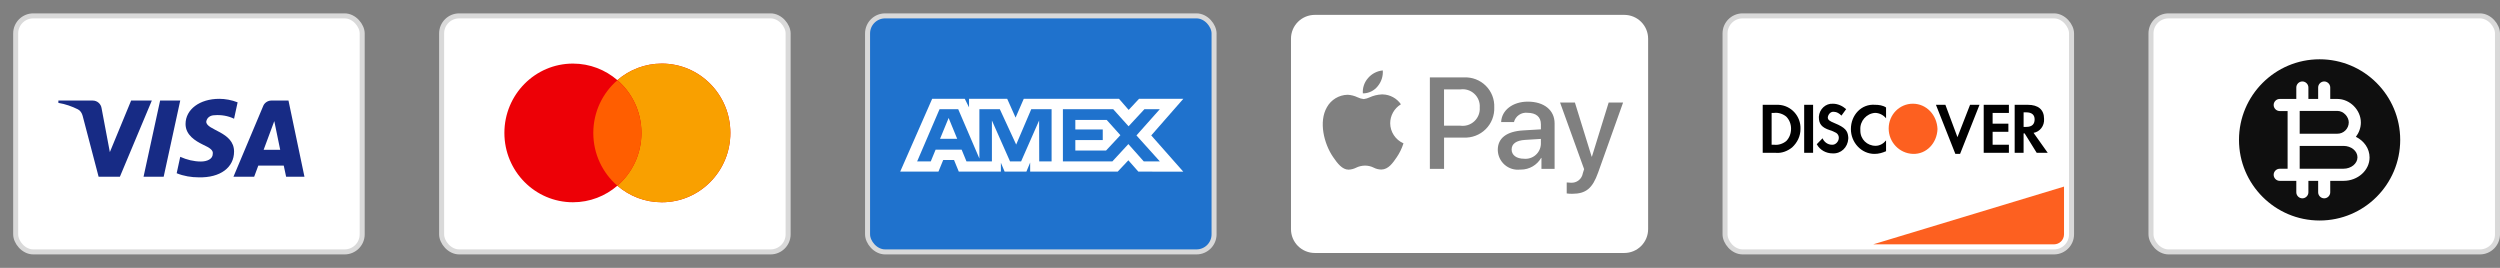
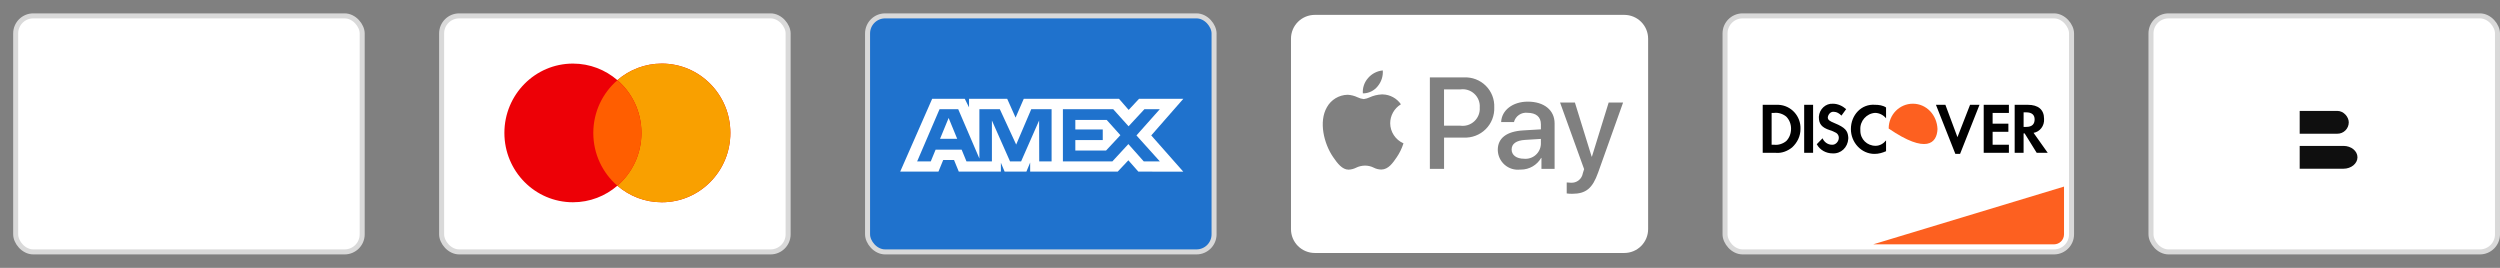
<svg xmlns="http://www.w3.org/2000/svg" width="168" height="18" viewBox="0 0 168 18" fill="none">
  <rect x="0" y="0" width="168" height="18" fill="#808080" stroke="none" />
  <rect x="1.054" y="1.067" width="23.285" height="15.861" rx="1.181" fill="white" stroke="#D9D9D9" stroke-width="0.337" />
-   <path fill-rule="evenodd" clip-rule="evenodd" d="M8.057 11.875H6.626L5.553 7.781C5.502 7.593 5.394 7.426 5.235 7.348C4.838 7.15 4.4 6.993 3.923 6.914V6.757H6.228C6.546 6.757 6.785 6.993 6.825 7.268L7.382 10.222L8.812 6.757H10.203L8.057 11.875ZM10.999 11.875H9.647L10.76 6.757H12.112L10.999 11.875ZM13.86 8.177C13.9 7.901 14.139 7.743 14.417 7.743C14.855 7.704 15.331 7.783 15.729 7.979L15.968 6.877C15.57 6.72 15.132 6.641 14.735 6.641C13.424 6.641 12.469 7.35 12.469 8.334C12.469 9.082 13.145 9.475 13.623 9.712C14.139 9.948 14.338 10.106 14.298 10.342C14.298 10.696 13.9 10.854 13.503 10.854C13.026 10.854 12.549 10.735 12.112 10.538L11.873 11.641C12.35 11.837 12.867 11.917 13.344 11.917C14.815 11.956 15.729 11.247 15.729 10.184C15.729 8.845 13.86 8.767 13.86 8.177ZM20.459 11.875L19.386 6.757H18.233C17.995 6.757 17.756 6.914 17.676 7.15L15.689 11.875H17.081L17.358 11.127H19.068L19.227 11.875H20.459ZM18.432 8.138L18.829 10.067H17.716L18.432 8.138Z" fill="#172B85" />
  <rect x="29.677" y="1.067" width="23.285" height="15.861" rx="1.181" fill="white" stroke="#D9D9D9" stroke-width="0.337" />
  <path fill-rule="evenodd" clip-rule="evenodd" d="M41.488 12.479C40.684 13.173 39.641 13.592 38.501 13.592C35.957 13.592 33.895 11.506 33.895 8.933C33.895 6.359 35.957 4.273 38.501 4.273C39.641 4.273 40.684 4.692 41.488 5.386C42.292 4.692 43.336 4.273 44.476 4.273C47.019 4.273 49.081 6.359 49.081 8.933C49.081 11.506 47.019 13.592 44.476 13.592C43.336 13.592 42.292 13.173 41.488 12.479Z" fill="#ED0006" />
  <path fill-rule="evenodd" clip-rule="evenodd" d="M41.488 12.479C42.478 11.624 43.106 10.352 43.106 8.933C43.106 7.513 42.478 6.241 41.488 5.386C42.292 4.692 43.336 4.273 44.476 4.273C47.019 4.273 49.081 6.359 49.081 8.933C49.081 11.506 47.019 13.592 44.476 13.592C43.336 13.592 42.292 13.173 41.488 12.479Z" fill="#F9A000" />
  <path fill-rule="evenodd" clip-rule="evenodd" d="M41.488 12.483C42.478 11.628 43.106 10.357 43.106 8.937C43.106 7.517 42.478 6.245 41.488 5.391C40.498 6.245 39.87 7.517 39.87 8.937C39.87 10.357 40.498 11.628 41.488 12.483Z" fill="#FF5E00" />
  <rect x="58.3" y="1.067" width="23.285" height="15.861" rx="1.181" fill="#1F72CD" stroke="#D9D9D9" stroke-width="0.337" />
  <path fill-rule="evenodd" clip-rule="evenodd" d="M62.641 6.641L60.494 11.532H63.064L63.383 10.752H64.111L64.43 11.532H67.259V10.937L67.511 11.532H68.974L69.227 10.924V11.532H75.111L75.826 10.772L76.496 11.532L79.518 11.538L77.364 9.1L79.518 6.641H76.543L75.846 7.386L75.198 6.641H68.796L68.247 7.903L67.684 6.641H65.119V7.216L64.834 6.641H62.641ZM71.427 7.337H74.806L75.84 8.486L76.906 7.337H77.94L76.37 9.101L77.94 10.844H76.859L75.826 9.682L74.754 10.844H71.427V7.337ZM72.262 8.7V8.06V8.059H74.37L75.29 9.084L74.329 10.114H72.262V9.414H74.105V8.7H72.262ZM63.138 7.337H64.391L65.815 10.653V7.337H67.188L68.287 9.715L69.301 7.337H70.667V10.846H69.836L69.829 8.096L68.618 10.846H67.874L66.656 8.096V10.846H64.947L64.623 10.059H62.872L62.548 10.846H61.632L63.138 7.337ZM63.171 9.329L63.748 7.927L64.324 9.329H63.171Z" fill="white" />
  <g clip-path="url(#clip0_7063_36290)">
    <path d="M109.154 17H88.354C87.93 17 87.523 16.831 87.222 16.531C86.922 16.231 86.754 15.824 86.754 15.4V2.6C86.754 2.176 86.922 1.769 87.222 1.469C87.523 1.169 87.93 1 88.354 1H109.154C109.578 1 109.985 1.169 110.285 1.469C110.585 1.769 110.754 2.176 110.754 2.6V15.4C110.754 15.824 110.585 16.231 110.285 16.531C109.985 16.831 109.578 17 109.154 17ZM105.283 12.26V13C105.389 13.015 105.511 13.023 105.635 13.023H105.645C106.575 13.023 107.015 12.662 107.395 11.592L109.071 6.892H108.102L106.978 10.523H106.958L105.834 6.892H104.837L106.453 11.367L106.367 11.639C106.337 11.828 106.238 11.998 106.088 12.117C105.939 12.235 105.751 12.293 105.561 12.279H105.563C105.47 12.275 105.376 12.269 105.283 12.26H105.283ZM90.563 6.369H90.545C90.265 6.377 89.991 6.457 89.75 6.602C89.51 6.747 89.311 6.952 89.173 7.197L89.169 7.205C88.607 8.173 88.965 9.654 89.587 10.556C89.879 10.983 90.199 11.4 90.621 11.4H90.644C90.821 11.389 90.984 11.343 91.131 11.269L91.124 11.272C91.302 11.183 91.511 11.13 91.733 11.128C91.947 11.129 92.149 11.181 92.327 11.272L92.32 11.269C92.463 11.343 92.632 11.389 92.811 11.393H92.831C93.301 11.384 93.595 10.953 93.856 10.573C94.042 10.303 94.196 9.993 94.304 9.662L94.311 9.637V9.63L94.299 9.625C94.039 9.508 93.818 9.319 93.662 9.08C93.506 8.841 93.422 8.563 93.421 8.277V8.277C93.423 8.025 93.488 7.778 93.611 7.558C93.734 7.338 93.91 7.152 94.124 7.019L94.13 7.015L94.142 7.007C94.005 6.809 93.823 6.645 93.611 6.53C93.399 6.415 93.163 6.351 92.922 6.345H92.849C92.563 6.358 92.283 6.428 92.023 6.549L92.037 6.543C91.915 6.602 91.783 6.64 91.649 6.657L91.643 6.658C91.498 6.642 91.356 6.601 91.225 6.537L91.233 6.541C91.024 6.441 90.799 6.382 90.568 6.368H90.563V6.369ZM102.638 7.58C103.225 7.58 103.549 7.855 103.549 8.353V8.692L102.358 8.763C101.241 8.83 100.651 9.283 100.651 10.071C100.653 10.261 100.695 10.448 100.774 10.621C100.854 10.793 100.969 10.947 101.111 11.072C101.254 11.197 101.422 11.29 101.603 11.346C101.784 11.402 101.976 11.418 102.164 11.395L102.157 11.396L102.201 11.397C102.78 11.397 103.287 11.085 103.561 10.619L103.565 10.611H103.585V11.346H104.469V8.289C104.469 7.402 103.761 6.83 102.667 6.83C101.657 6.83 100.907 7.409 100.877 8.205H101.737C101.787 8.009 101.906 7.838 102.073 7.723C102.239 7.608 102.441 7.557 102.643 7.579L102.639 7.579L102.638 7.58ZM96.087 5.203V11.347H97.041V9.245H98.359C98.631 9.26 98.902 9.217 99.156 9.12C99.411 9.024 99.642 8.875 99.835 8.684C100.029 8.493 100.18 8.263 100.28 8.01C100.379 7.757 100.425 7.486 100.414 7.215V7.219C100.426 6.95 100.381 6.682 100.284 6.431C100.186 6.18 100.037 5.953 99.846 5.763C99.655 5.573 99.427 5.425 99.176 5.329C98.924 5.232 98.656 5.189 98.387 5.203H98.392H96.087ZM92.923 4.733C92.541 4.77 92.189 4.951 91.938 5.24L91.937 5.242C91.811 5.382 91.716 5.545 91.655 5.723C91.594 5.9 91.569 6.088 91.583 6.275V6.271C91.605 6.271 91.629 6.274 91.656 6.274C91.834 6.264 92.007 6.217 92.165 6.136C92.324 6.055 92.463 5.941 92.575 5.803L92.577 5.8C92.828 5.502 92.953 5.117 92.923 4.728V4.733L92.923 4.733ZM102.413 10.667C101.908 10.667 101.581 10.424 101.581 10.048C101.581 9.66 101.894 9.437 102.487 9.401L103.547 9.335V9.682C103.541 9.823 103.507 9.961 103.445 10.088C103.384 10.215 103.297 10.328 103.191 10.42C103.084 10.513 102.96 10.582 102.825 10.624C102.691 10.667 102.549 10.681 102.409 10.667L102.413 10.667ZM98.135 8.447H97.039V6.007H98.139C98.308 5.983 98.481 5.998 98.643 6.05C98.806 6.102 98.956 6.19 99.08 6.307C99.205 6.424 99.302 6.568 99.364 6.727C99.426 6.886 99.452 7.057 99.439 7.228V7.224C99.451 7.395 99.425 7.567 99.362 7.727C99.299 7.887 99.201 8.031 99.076 8.148C98.95 8.265 98.799 8.353 98.635 8.405C98.472 8.456 98.298 8.47 98.128 8.446L98.135 8.447Z" fill="white" />
  </g>
  <rect x="115.923" y="1.067" width="23.285" height="15.861" rx="1.181" fill="white" stroke="#D9D9D9" stroke-width="0.337" />
  <path d="M125.878 16.42L138.702 12.539V15.745C138.702 16.118 138.4 16.42 138.027 16.42H125.878Z" fill="#FD6020" />
  <path fill-rule="evenodd" clip-rule="evenodd" d="M136.268 7.043C136.973 7.043 137.361 7.369 137.361 7.985C137.397 8.457 137.079 8.856 136.656 8.928L137.608 10.27H136.867L136.056 8.964H135.985V10.27H135.386V7.043H136.268ZM135.986 8.528H136.162C136.55 8.528 136.727 8.346 136.727 8.02C136.727 7.73 136.55 7.549 136.162 7.549H135.986V8.528ZM133.305 10.27H134.998V9.726H133.904V8.856H134.963V8.312H133.904V7.587H134.998V7.043H133.305V10.27ZM131.541 9.218L130.73 7.043H130.095L131.4 10.342H131.717L133.023 7.043H132.388L131.541 9.218ZM124.38 8.674C124.38 9.58 125.085 10.342 125.967 10.342C126.249 10.342 126.496 10.269 126.743 10.161V9.435C126.567 9.653 126.32 9.798 126.038 9.798C125.473 9.798 125.015 9.363 125.015 8.783V8.71C124.979 8.13 125.438 7.622 126.002 7.586C126.285 7.586 126.567 7.731 126.743 7.949V7.223C126.532 7.078 126.249 7.042 126.002 7.042C125.085 6.97 124.38 7.731 124.38 8.674ZM123.286 8.276C122.934 8.131 122.828 8.059 122.828 7.878C122.863 7.66 123.039 7.479 123.251 7.515C123.427 7.515 123.604 7.624 123.745 7.769L124.062 7.334C123.816 7.116 123.498 6.971 123.181 6.971C122.687 6.935 122.263 7.334 122.228 7.841V7.878C122.228 8.313 122.405 8.567 122.969 8.748C123.11 8.784 123.251 8.857 123.392 8.929C123.498 9.002 123.569 9.111 123.569 9.256C123.569 9.509 123.357 9.727 123.145 9.727H123.11C122.828 9.727 122.581 9.546 122.475 9.292L122.087 9.691C122.299 10.09 122.722 10.307 123.145 10.307C123.71 10.344 124.168 9.908 124.204 9.328V9.219C124.168 8.784 123.992 8.567 123.286 8.276ZM121.24 10.27H121.84V7.043H121.24V10.27ZM118.454 7.043H119.336H119.512C120.358 7.079 121.029 7.804 120.993 8.674C120.993 9.146 120.782 9.581 120.429 9.907C120.112 10.161 119.724 10.306 119.336 10.27H118.454V7.043ZM119.23 9.727C119.512 9.763 119.83 9.654 120.041 9.473C120.253 9.255 120.359 8.965 120.359 8.639C120.359 8.349 120.253 8.059 120.041 7.841C119.83 7.66 119.512 7.551 119.23 7.587H119.053V9.727H119.23Z" fill="black" />
-   <path fill-rule="evenodd" clip-rule="evenodd" d="M128.542 6.969C127.66 6.969 126.919 7.694 126.919 8.637C126.919 9.543 127.625 10.305 128.542 10.341C129.459 10.377 130.165 9.616 130.2 8.673C130.165 7.73 129.459 6.969 128.542 6.969V6.969Z" fill="#FD6020" />
+   <path fill-rule="evenodd" clip-rule="evenodd" d="M128.542 6.969C127.66 6.969 126.919 7.694 126.919 8.637C129.459 10.377 130.165 9.616 130.2 8.673C130.165 7.73 129.459 6.969 128.542 6.969V6.969Z" fill="#FD6020" />
  <rect x="144.546" y="1.067" width="23.285" height="15.861" rx="1.181" fill="white" stroke="#D9D9D9" stroke-width="0.337" />
  <path d="M157.485 9.805H157.068H154.539V11.338H155.248H157.485C158 11.338 158.422 10.991 158.422 10.568C158.422 10.146 158 9.805 157.485 9.805Z" fill="#0F0F0F" />
-   <path d="M155.877 3.984C152.887 3.984 150.46 6.411 150.46 9.401C150.46 12.391 152.887 14.818 155.877 14.818C158.867 14.818 161.294 12.391 161.294 9.401C161.294 6.411 158.867 3.984 155.877 3.984ZM157.486 12.153H156.592V12.922C156.592 13.144 156.408 13.328 156.186 13.328C155.964 13.328 155.78 13.144 155.78 12.922V12.153H155.249H155.124V12.922C155.124 13.144 154.94 13.328 154.718 13.328C154.496 13.328 154.312 13.144 154.312 12.922V12.153H154.133H153.196C152.974 12.153 152.79 11.969 152.79 11.746C152.79 11.524 152.974 11.34 153.196 11.34H153.727V9.401V7.462H153.196C152.974 7.462 152.79 7.278 152.79 7.056C152.79 6.834 152.974 6.649 153.196 6.649H154.133H154.312V5.88C154.312 5.658 154.496 5.474 154.718 5.474C154.94 5.474 155.124 5.658 155.124 5.88V6.649H155.249H155.78V5.88C155.78 5.658 155.964 5.474 156.186 5.474C156.408 5.474 156.592 5.658 156.592 5.88V6.649H157.069C157.908 6.649 158.65 7.386 158.65 8.231C158.65 8.594 158.52 8.924 158.315 9.195C158.862 9.461 159.235 9.981 159.235 10.582C159.235 11.443 158.45 12.153 157.486 12.153Z" fill="#0F0F0F" />
  <path d="M157.837 8.222C157.837 7.865 157.501 7.453 157.068 7.453H155.248H154.539V8.986H157.068C157.491 8.991 157.837 8.645 157.837 8.222Z" fill="#0F0F0F" />
  <defs>
    <clipPath id="clip0_7063_36290">
      <rect width="24" height="16" fill="white" transform="translate(86.754 1)" />
    </clipPath>
  </defs>
</svg>